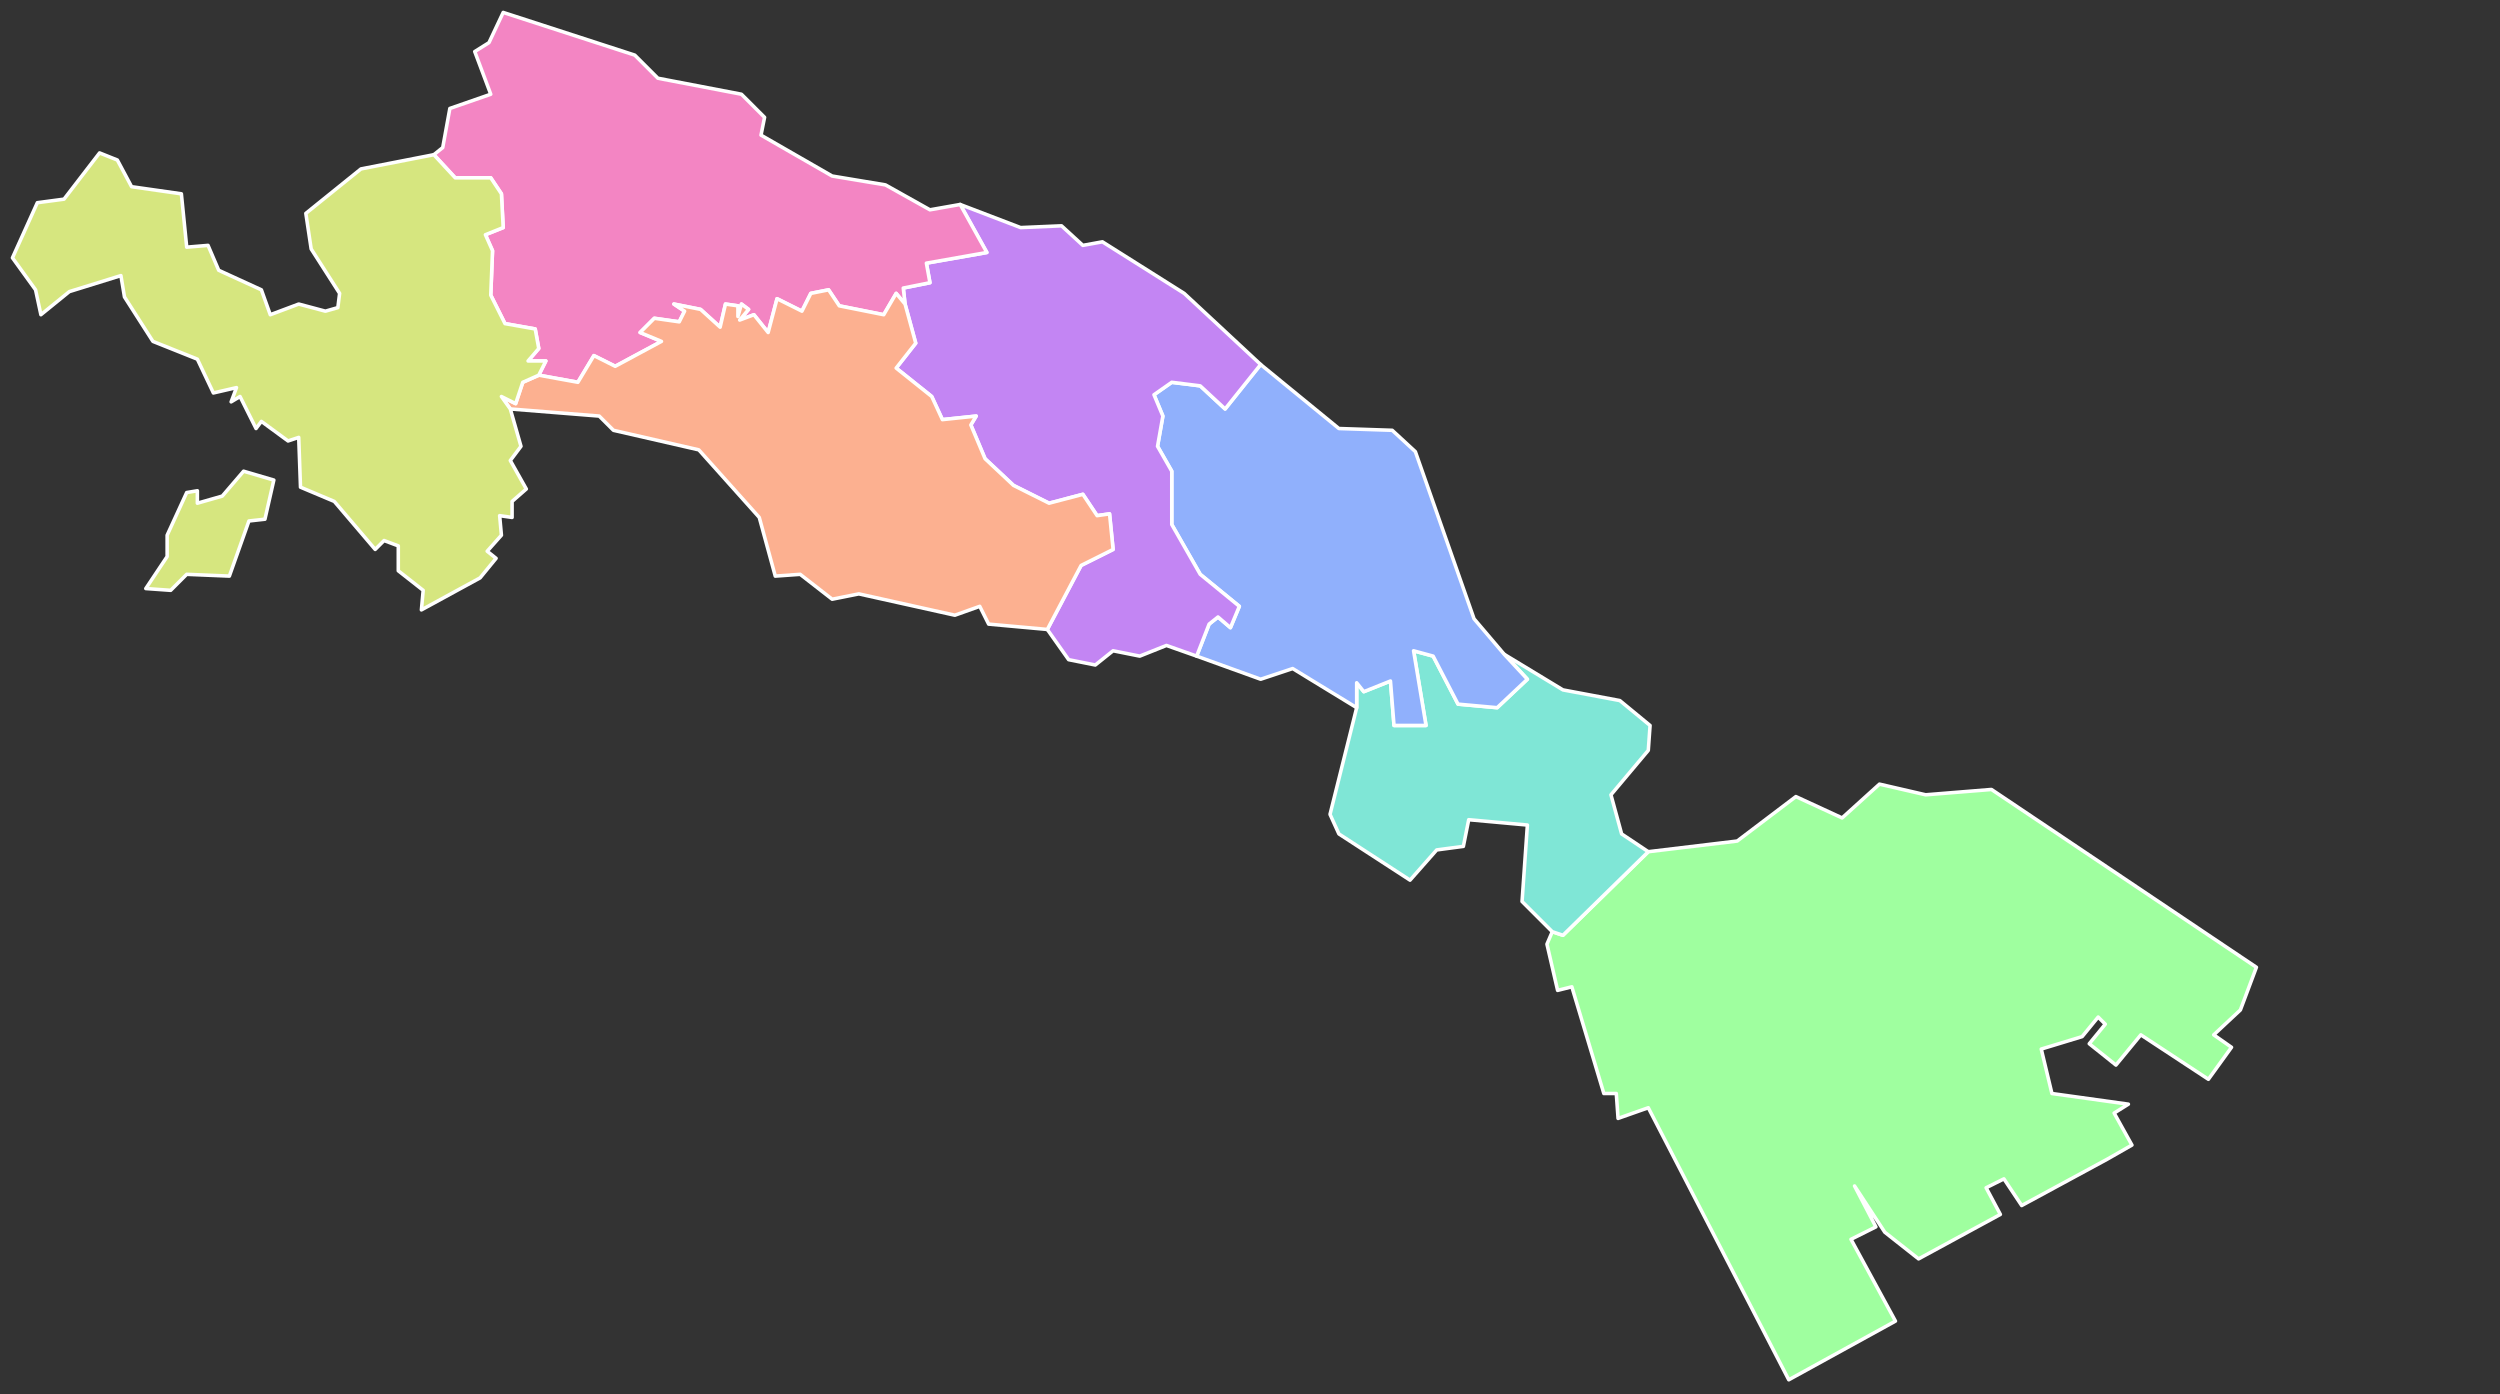
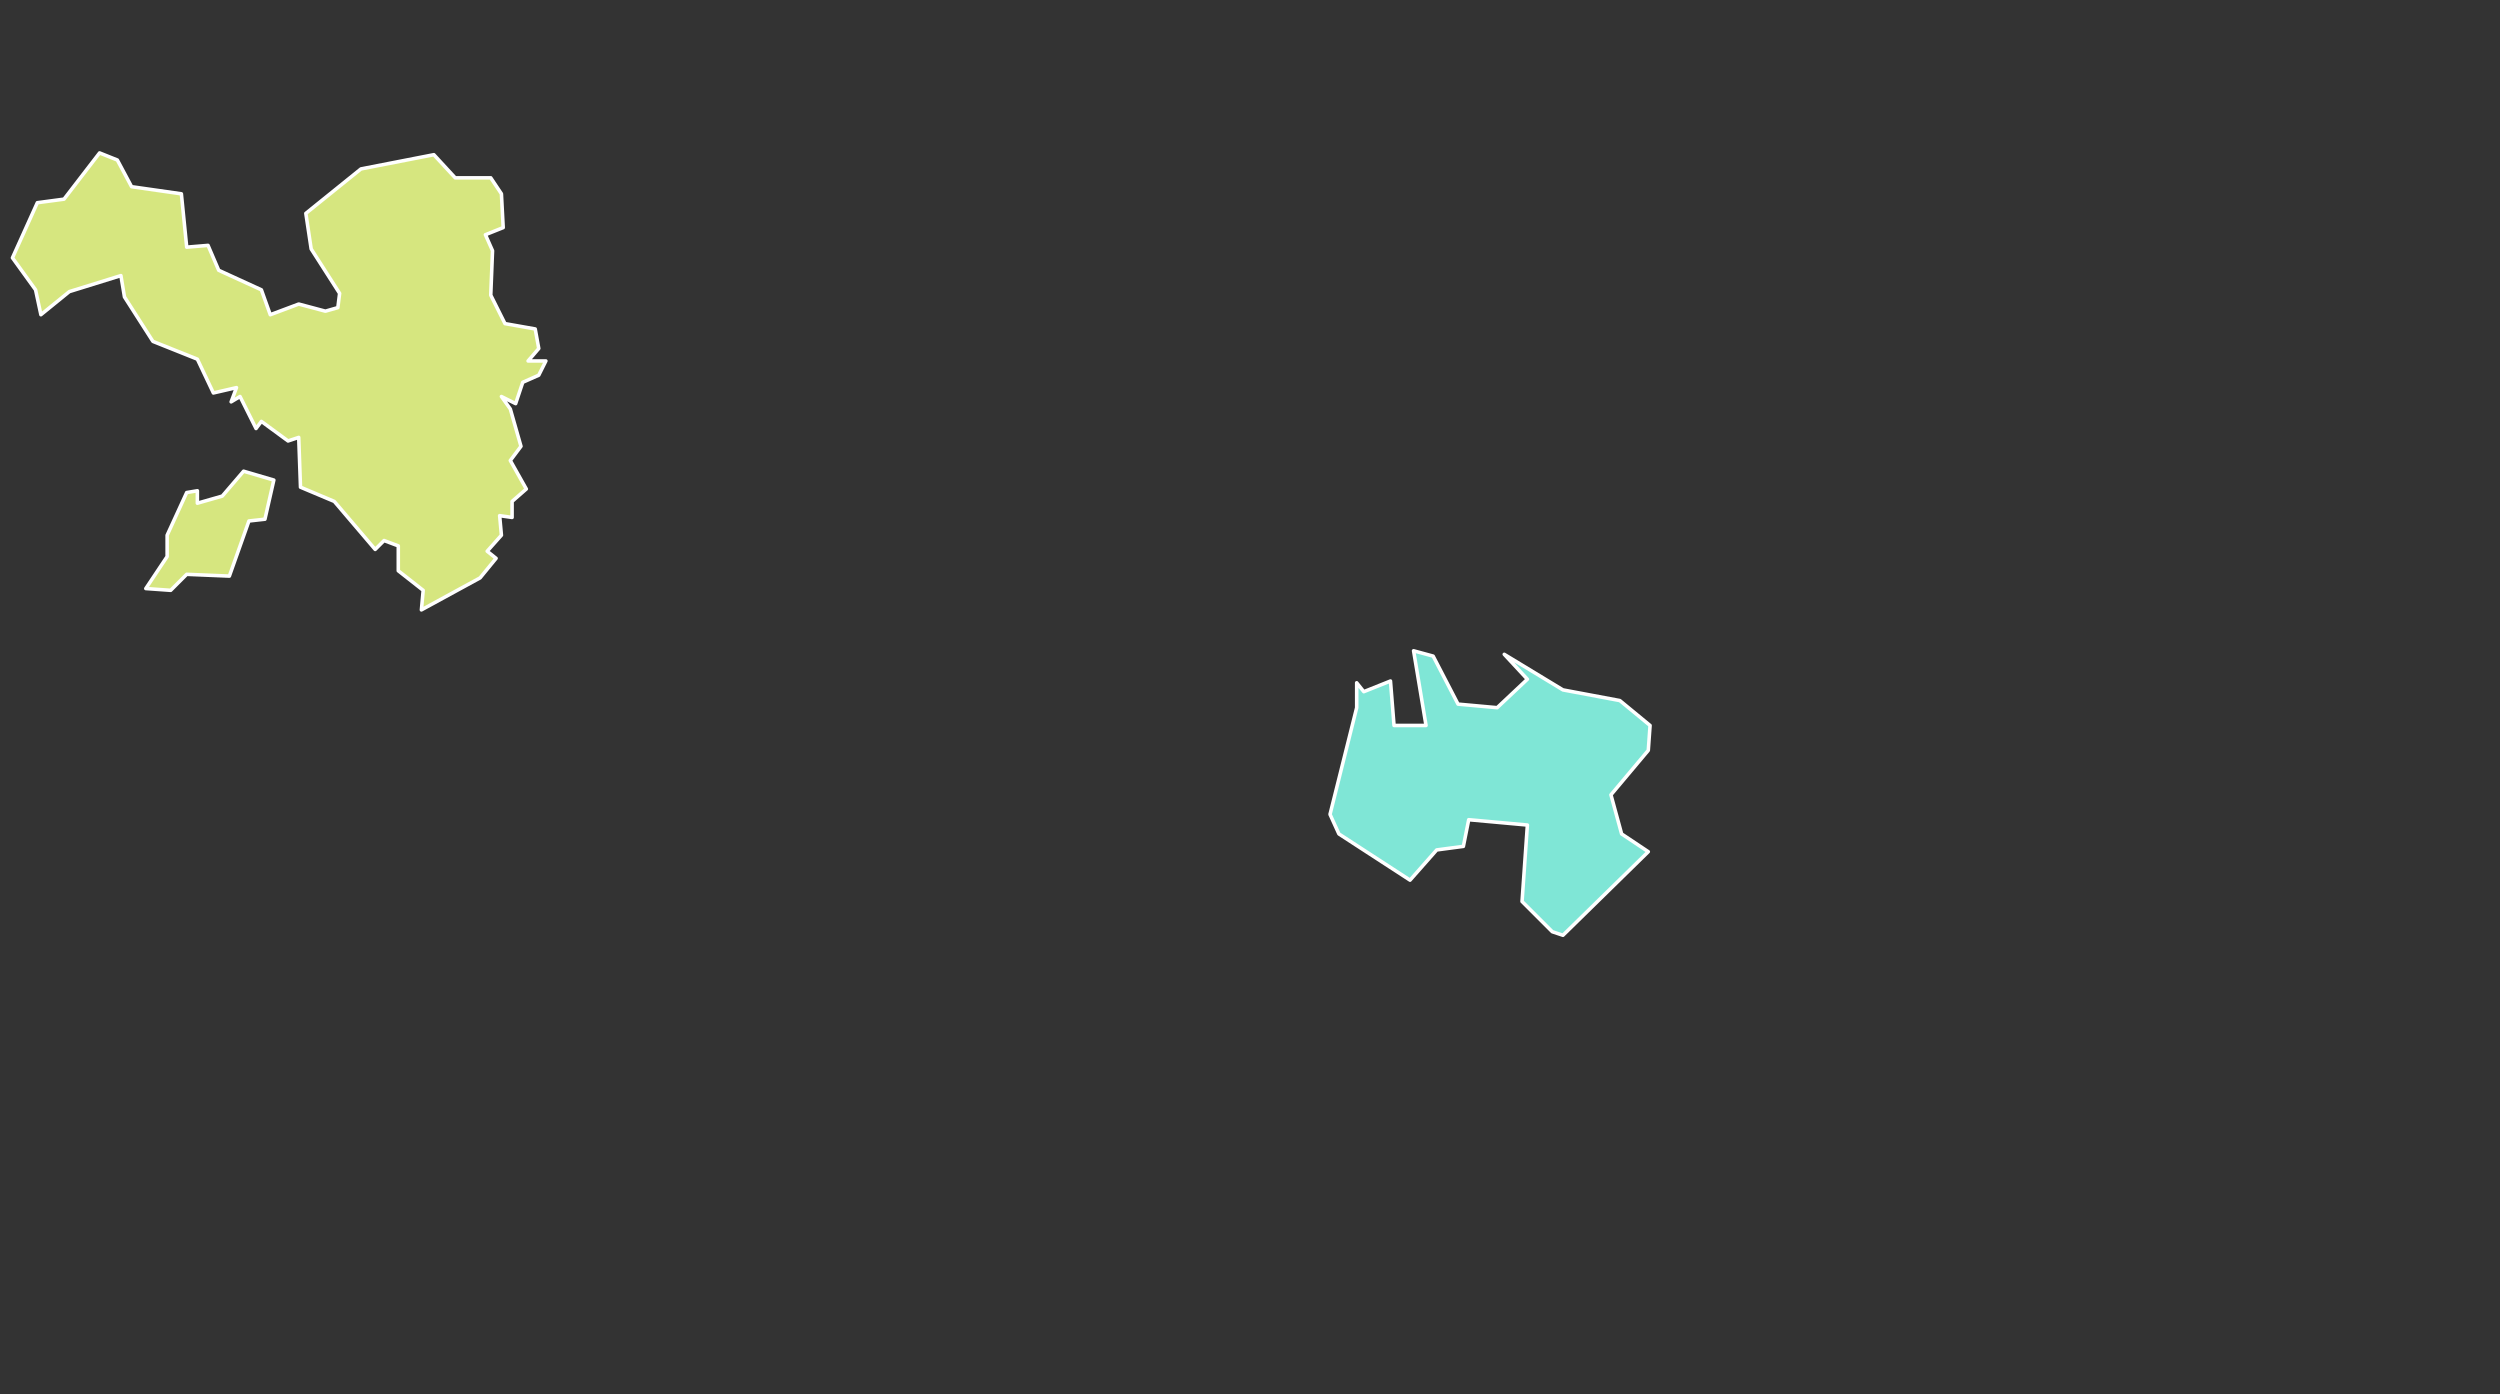
<svg xmlns="http://www.w3.org/2000/svg" version="1.1" width="1406" height="784">
  <rect width="100%" height="100%" fill="#333333" stroke="none" />
-   <path d="M873,524l6,2l48,-47l50,-6l33,-25l26,12l21,-19l26,6l37,-3l149,100l-9,24l-15,14l10,7l-13,18l-38,-25l-14,17l-15,-12l9,-11l-4,-4l-9,11l-23,7l6,25l43,6l-8,5l10,18l-14,8l-48,26l-10,-15l-10,5l8,15l-46,25l-19,-15l-17,-26l12,23l-14,7l25,46l-60,33l-79,-153l-17,6l-1,-14l-7,0l-18,-60l-8,2l-6,-26l3,-7z " fill="#9fff9f" stroke="white" stroke-width="2" stroke-linejoin="round" />
  <path d="M753,469l-5,-11l15,-60l0,-14l4,5l15,-6l2,25l18,0l-7,-42l11,3l14,27l22,2l17,-16l-13,-14l33,20l32,6l17,14l-1,14l-21,25l6,22l15,10l-48,47l-6,-2l-17,-17l3,-43l-33,-3l-3,15l-15,2l-15,17l-40,-26z " fill="#7fe6d6" stroke="white" stroke-width="2" stroke-linejoin="round" />
-   <path d="M673,369l7,-18l5,-4l7,6l5,-12l-22,-18l-16,-28l0,-30l-8,-14l3,-17l-5,-12l10,-7l16,2l14,13l20,-25l44,36l30,1l13,12l33,94l17,20l13,14l-17,16l-22,-2l-14,-27l-11,-3l7,42l-18,0l-2,-25l-15,6l-4,-5l0,14l-36,-22l-18,6l-36,-13z " fill="#90b0fc" stroke="white" stroke-width="2" stroke-linejoin="round" />
-   <path d="M673,369l-17,-6l-15,6l-15,-3l-10,8l-15,-3l-12,-17l19,-36l18,-9l-2,-20l-7,1l-8,-12l-19,5l-20,-10l-16,-15l-8,-19l3,-5l-19,2l-6,-13l-20,-16l11,-14l-6,-22l-1,-9l15,-3l-2,-11l34,-6l-15,-27l34,13l23,-1l12,11l11,-2l46,29l43,40l-20,25l-14,-13l-16,-2l-10,7l5,12l-3,17l8,14l0,30l16,28l22,18l-5,12l-7,-6l-5,4l-7,18z " fill="#c385f3" stroke="white" stroke-width="2" stroke-linejoin="round" />
-   <path d="M540,115l15,27l-34,6l2,11l-15,3l1,9l-5,-6l-7,12l-25,-5l-6,-9l-10,2l-5,10l-14,-7l-5,19l-8,-10l-8,3l5,-6l-4,-3l-2,7l0,-6l-7,-1l-3,13l-11,-10l-15,-3l6,4l-3,6l-14,-2l-8,8l12,5l-26,14l-12,-6l-9,15l-22,-4l4,-8l-10,0l6,-7l-2,-11l-17,-3l-8,-16l1,-25l-4,-9l10,-4l-1,-19l-6,-9l-20,0l-12,-13l5,-4l4,-22l23,-8l-9,-24l8,-5l8,-17l74,24l13,13l47,9l13,13l-2,10l40,23l30,5l25,14l17,-3z " fill="#f385c3" stroke="white" stroke-width="2" stroke-linejoin="round" />
-   <path d="M287,230l-5,-7l8,4l4,-12l9,-4l22,4l9,-15l12,6l26,-14l-12,-5l8,-8l14,2l3,-6l-6,-4l15,3l11,10l3,-13l7,1l0,6l2,-7l4,3l-5,6l8,-3l8,10l5,-19l14,7l5,-10l10,-2l6,9l25,5l7,-12l5,6l6,22l-11,14l20,16l6,13l19,-2l-3,5l8,19l16,15l20,10l19,-5l8,12l7,-1l2,20l-18,9l-19,36l-33,-3l-5,-10l-14,5l-54,-12l-15,3l-18,-14l-14,1l-9,-33l-34,-38l-48,-11l-8,-8l-50,-4z " fill="#fcb090" stroke="white" stroke-width="2" stroke-linejoin="round" />
  <path d="M82,331l12,-18l0,-12l11,-24l6,-1l0,7l14,-4l12,-14l17,5l-5,22l-9,1l-11,31l-24,-1l-9,9l-14,-1z M216,304l-5,5l-23,-27l-19,-8l-1,-28l-6,2l-15,-11l-3,4l-9,-18l-5,3l3,-8l-13,3l-9,-19l-25,-10l-16,-25l-2,-12l-29,9l-16,13l-3,-14l-13,-18l14,-31l15,-2l20,-26l10,4l8,15l28,4l3,30l12,-1l6,14l24,11l5,14l16,-6l15,4l7,-2l1,-8l-16,-25l-3,-20l31,-25l41,-8l12,13l20,0l6,9l1,19l-10,4l4,9l-1,25l8,16l17,3l2,11l-6,7l10,0l-4,8l-9,4l-4,12l-8,-4l5,7l6,21l-6,8l9,16l-8,7l0,9l-7,-1l1,11l-8,9l5,4l-9,11l-33,18l1,-11l-14,-11l0,-14l-8,-3z " fill="#d6e67f" stroke="white" stroke-width="2" stroke-linejoin="round" />
</svg>